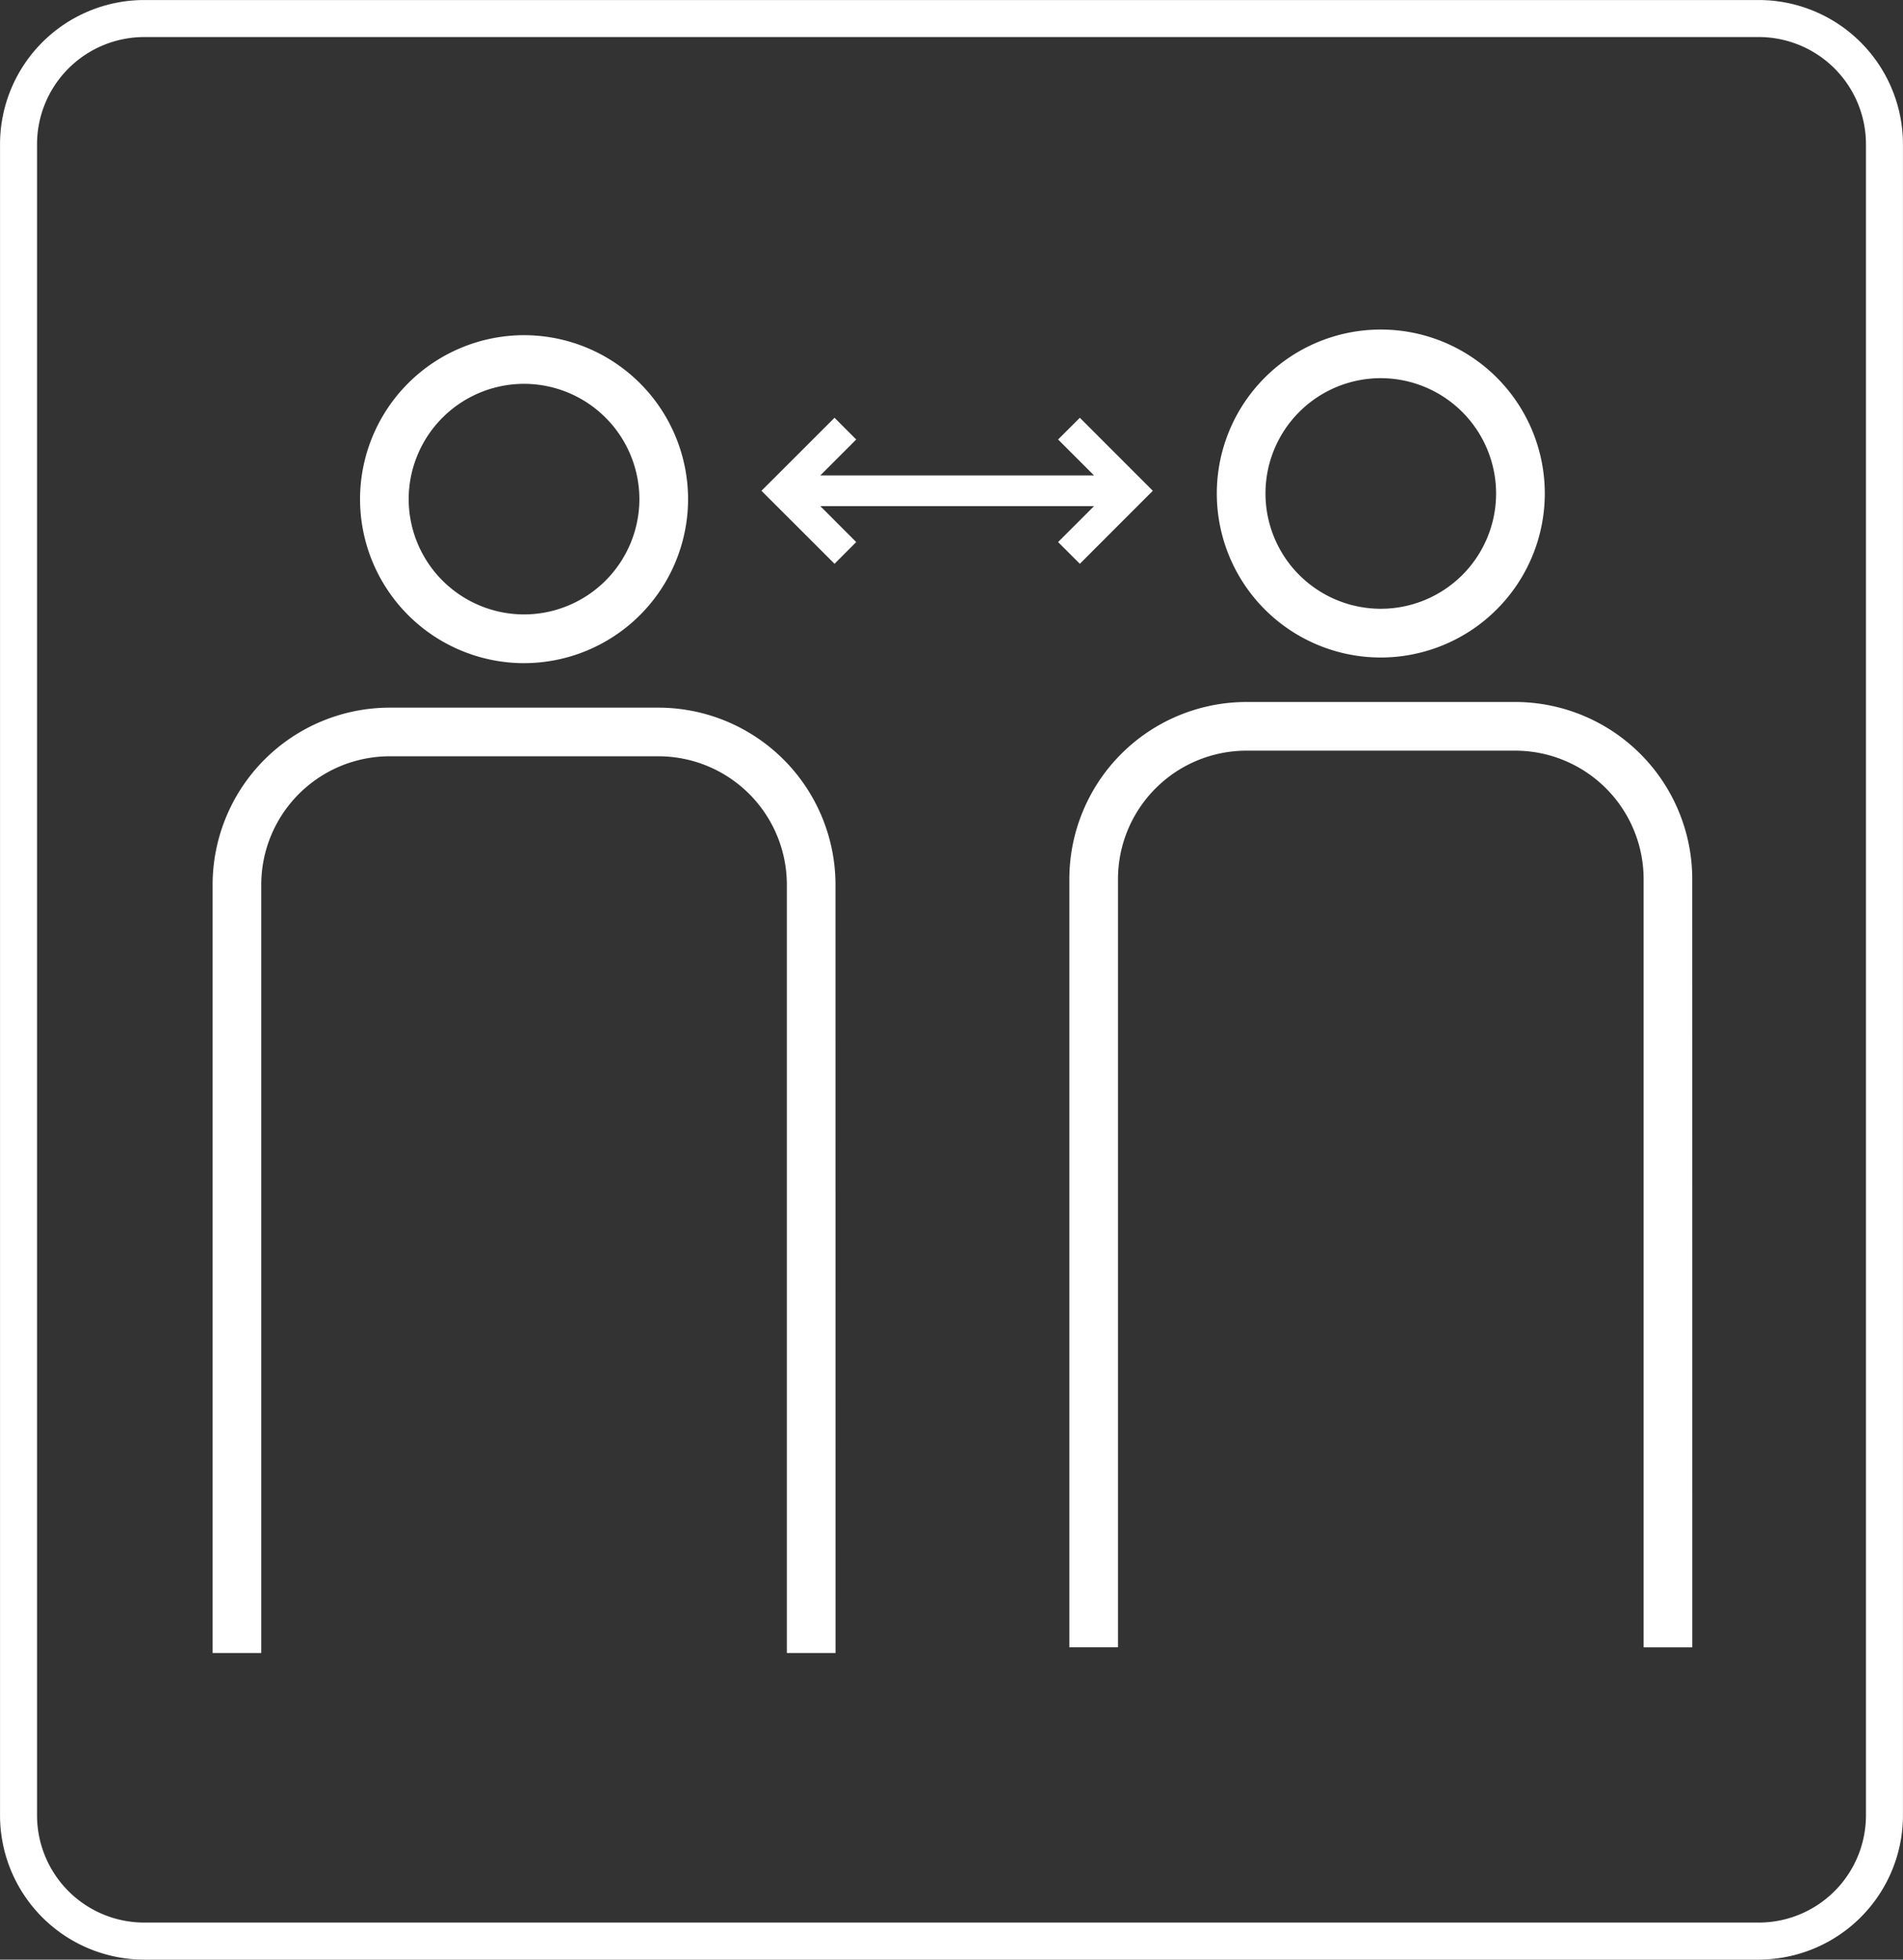
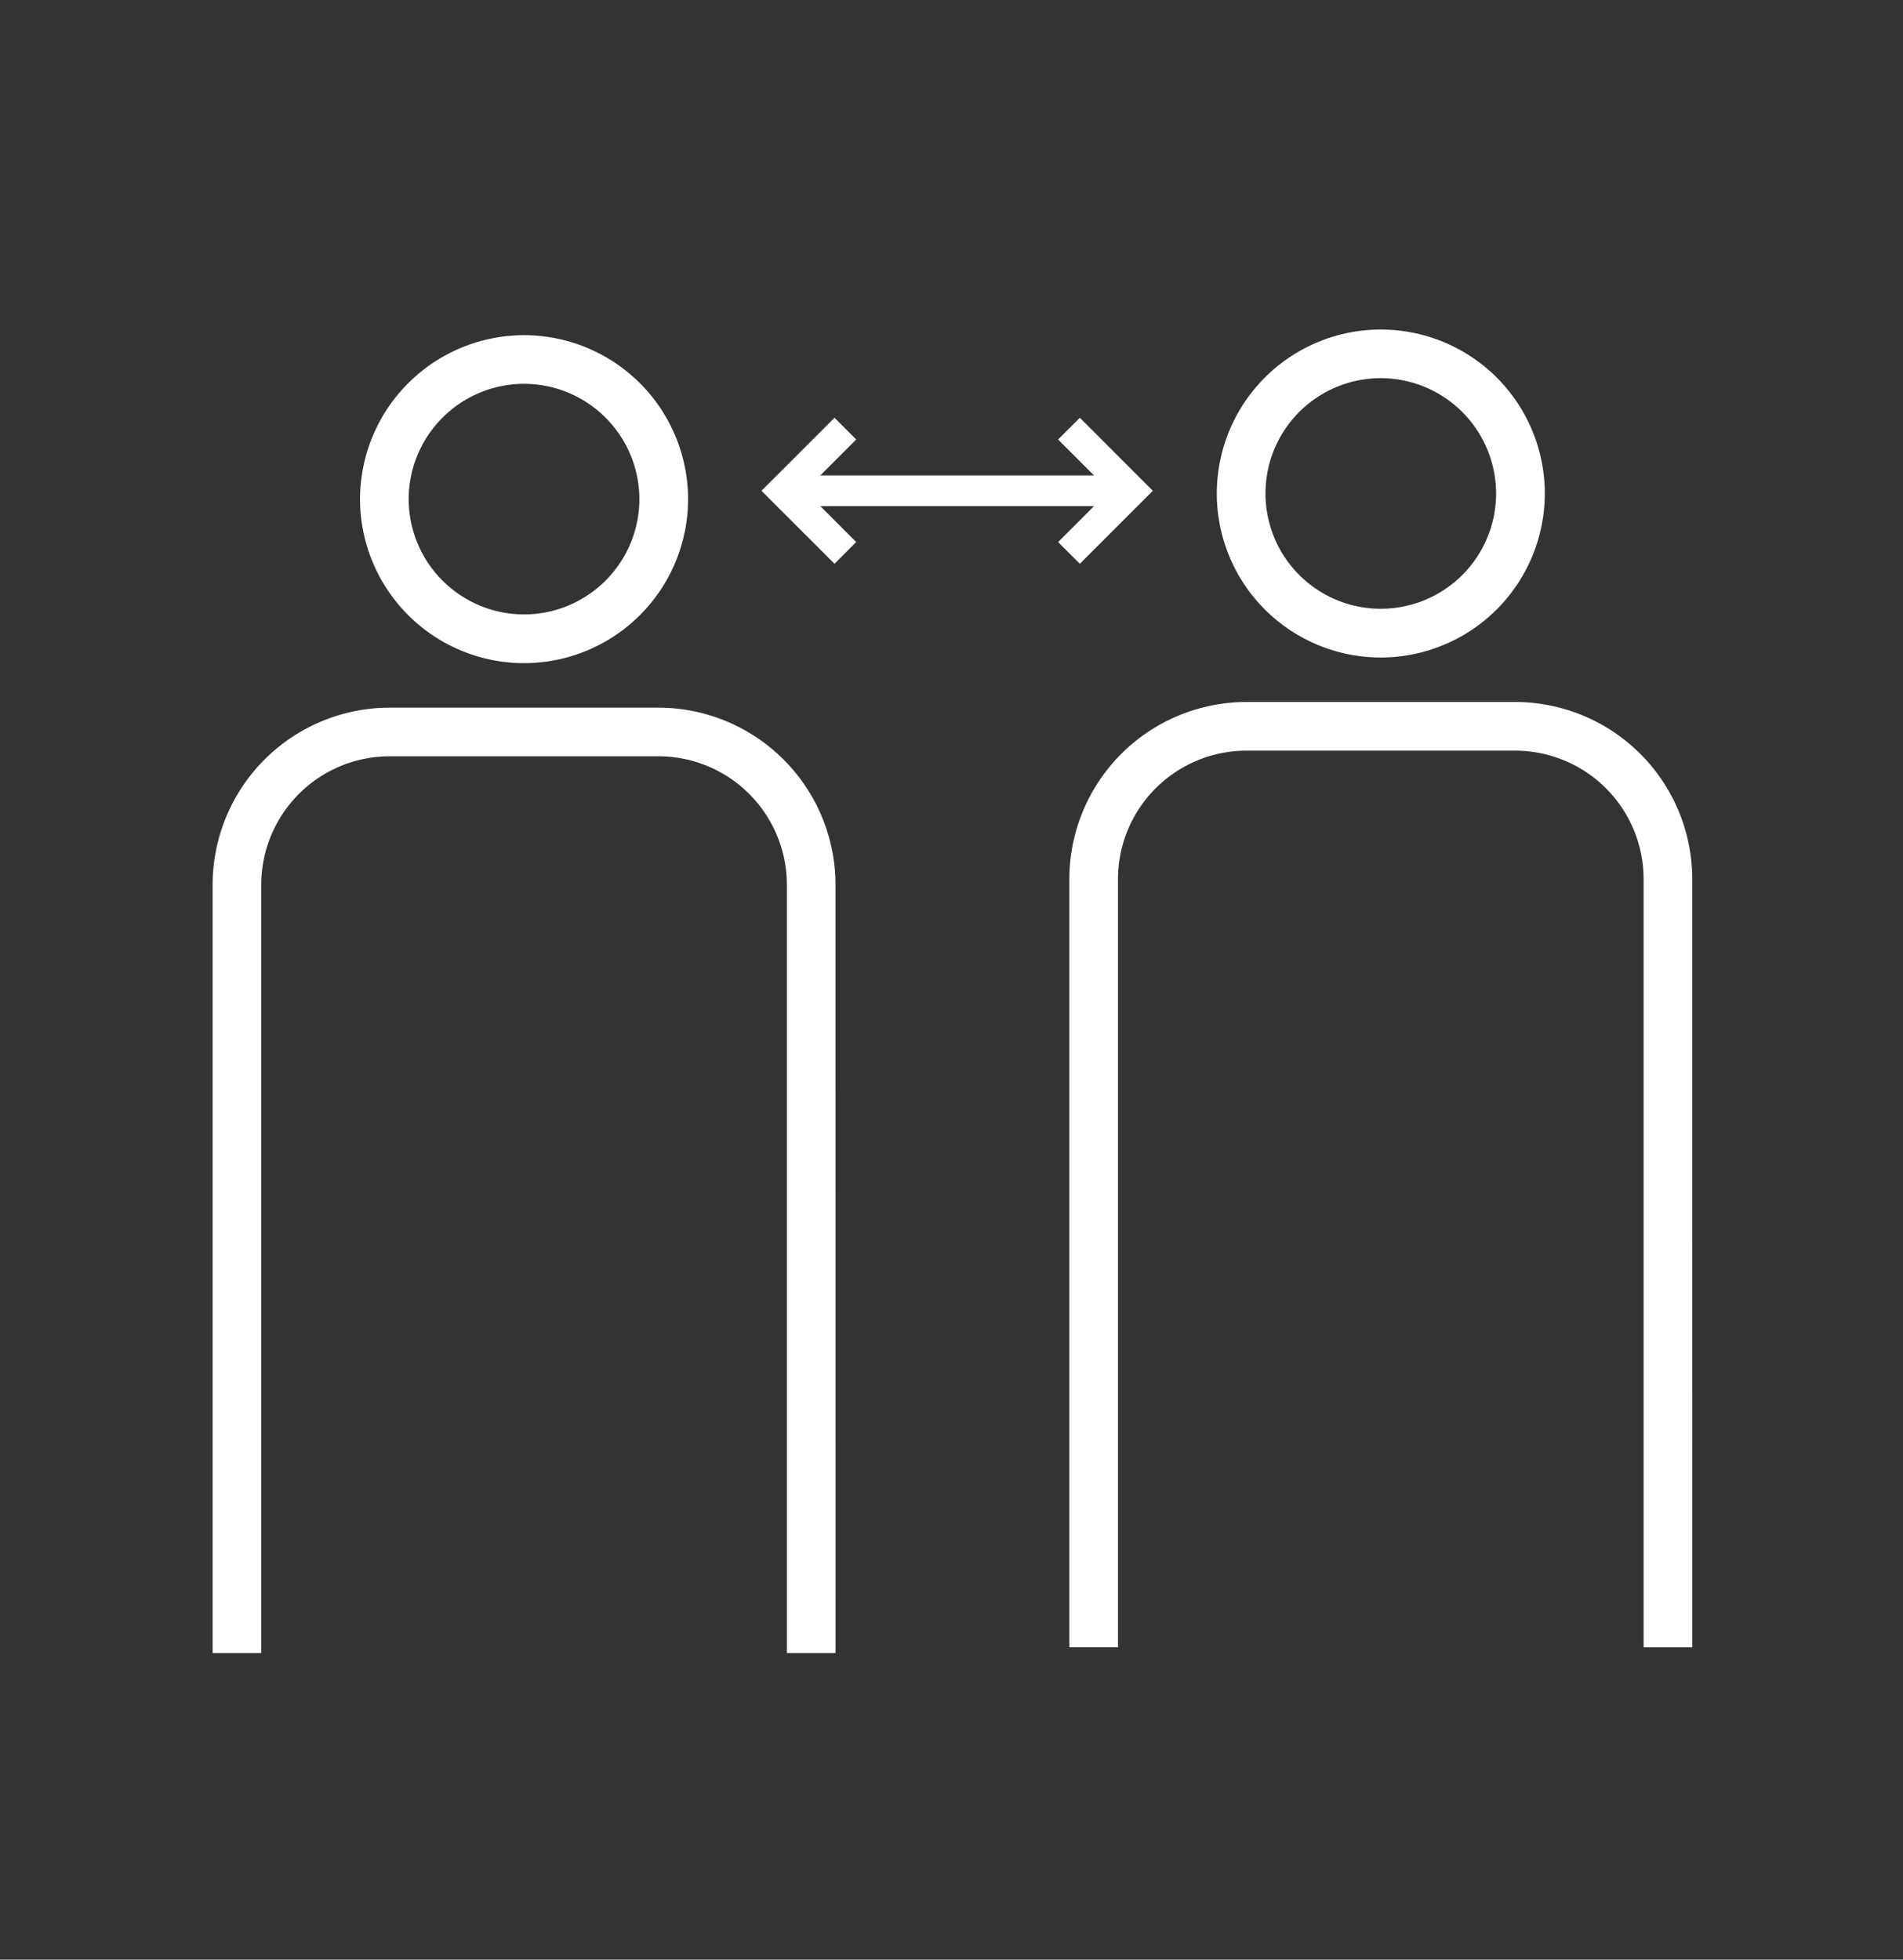
<svg xmlns="http://www.w3.org/2000/svg" width="125.431" height="129.169" viewBox="0 0 125.431 129.169">
  <rect x="0" y="0" width="125.431" height="129.169" fill="#333333" stroke="none" />
-   <path d="M5.474,1.407A7.07,7.07,0,0,0-1.586,8.467V118.631a7.07,7.07,0,0,0,7.061,7.061H111.9a7.07,7.07,0,0,0,7.061-7.061V8.467A7.07,7.07,0,0,0,111.9,1.407ZM111.9,128.134H5.474a9.513,9.513,0,0,1-9.5-9.5V8.467a9.513,9.513,0,0,1,9.5-9.5H111.9a9.513,9.513,0,0,1,9.5,9.5V118.631a9.513,9.513,0,0,1-9.5,9.5" transform="translate(4.028 1.035)" fill="#fff" />
  <path d="M12.089,5.545,10.657,4.113l2.369-2.369H-5.017l2.366,2.369L-4.08,5.545-8.895.733-4.08-4.08l1.43,1.432L-5.017-.28H13.025L10.657-2.648,12.089-4.08,16.9.733Z" transform="translate(59.085 31.617)" fill="#fff" />
  <path d="M44.358,1.847a7.6,7.6,0,1,0,7.6,7.6,7.612,7.612,0,0,0-7.6-7.6m0,18.413A10.809,10.809,0,1,1,55.168,9.45,10.82,10.82,0,0,1,44.358,20.26M-12.11,2.22a7.613,7.613,0,0,0-7.606,7.6,7.613,7.613,0,0,0,7.606,7.6,7.612,7.612,0,0,0,7.6-7.6,7.612,7.612,0,0,0-7.6-7.6m0,18.413A10.822,10.822,0,0,1-22.922,9.823,10.822,10.822,0,0,1-12.11-.986,10.822,10.822,0,0,1-1.3,9.823,10.822,10.822,0,0,1-12.11,20.632m77,64.872H61.681V34.86A8.473,8.473,0,0,0,53.217,26.4H35.5a8.473,8.473,0,0,0-8.464,8.462V85.5H23.83V34.86A11.682,11.682,0,0,1,35.5,23.192H53.217A11.682,11.682,0,0,1,64.887,34.86Zm-56.471.373H5.21V35.233a8.471,8.471,0,0,0-8.462-8.462H-20.971a8.471,8.471,0,0,0-8.462,8.462V85.877h-3.206V35.233A11.682,11.682,0,0,1-20.971,23.565H-3.252A11.682,11.682,0,0,1,8.416,35.233Z" transform="translate(46.653 23.08)" fill="#fff" />
</svg>